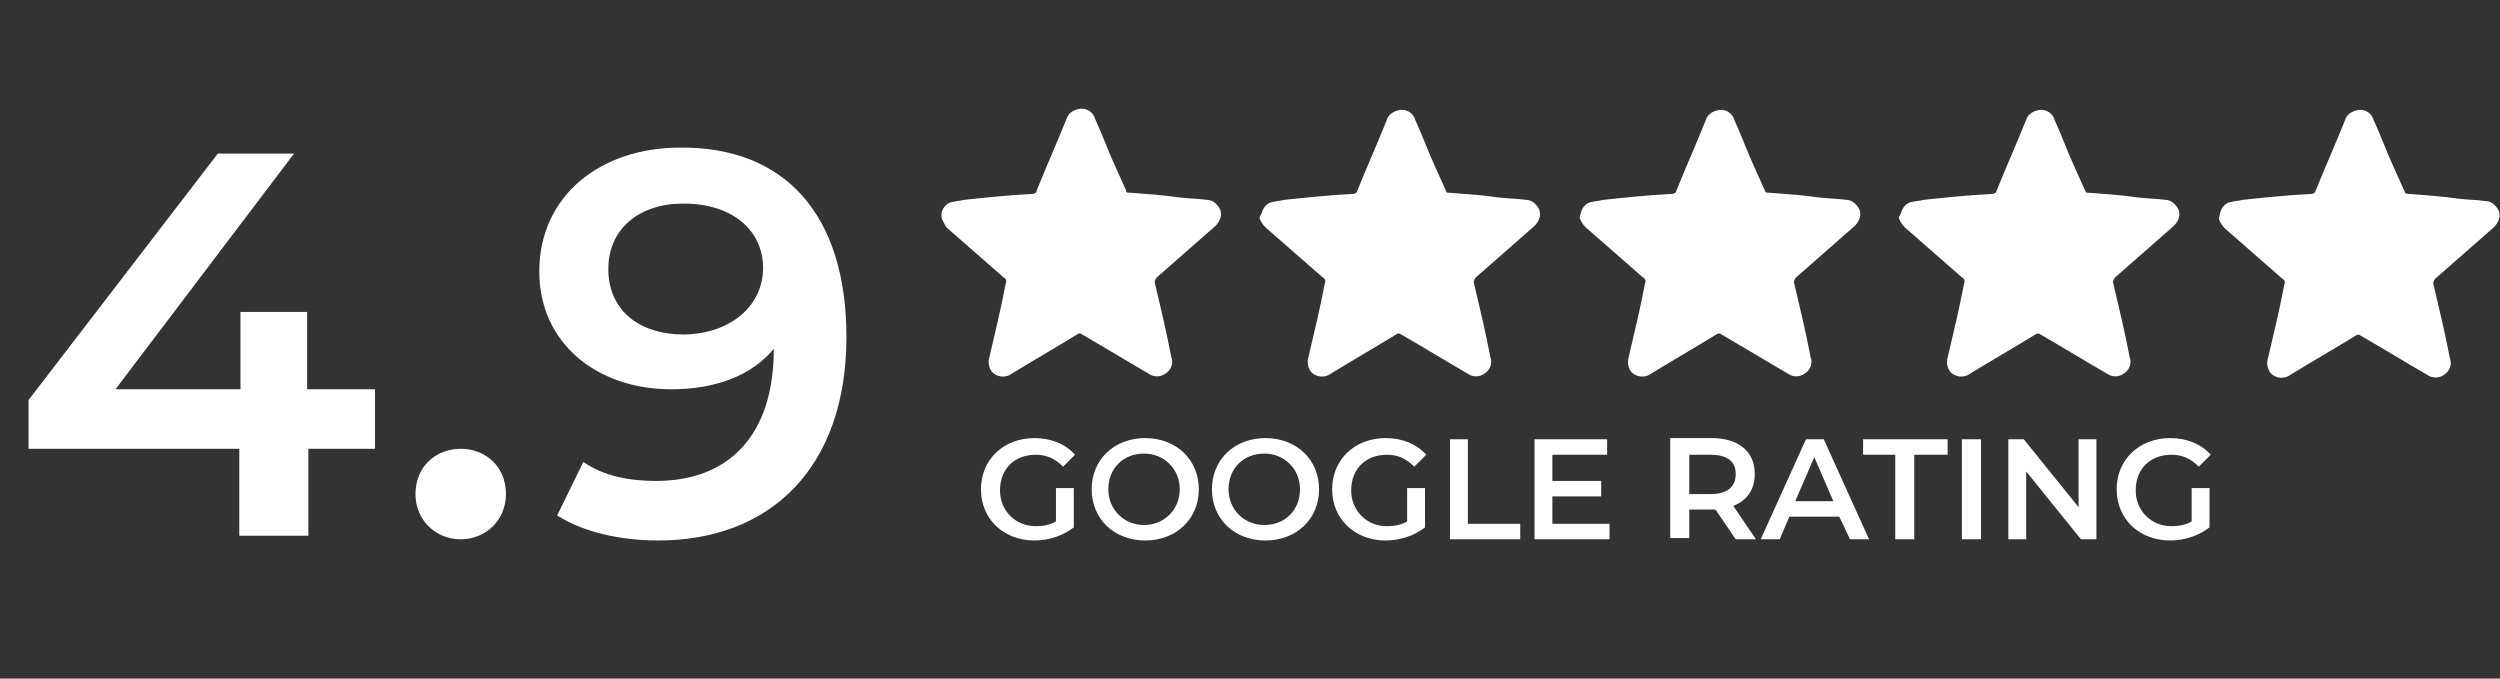
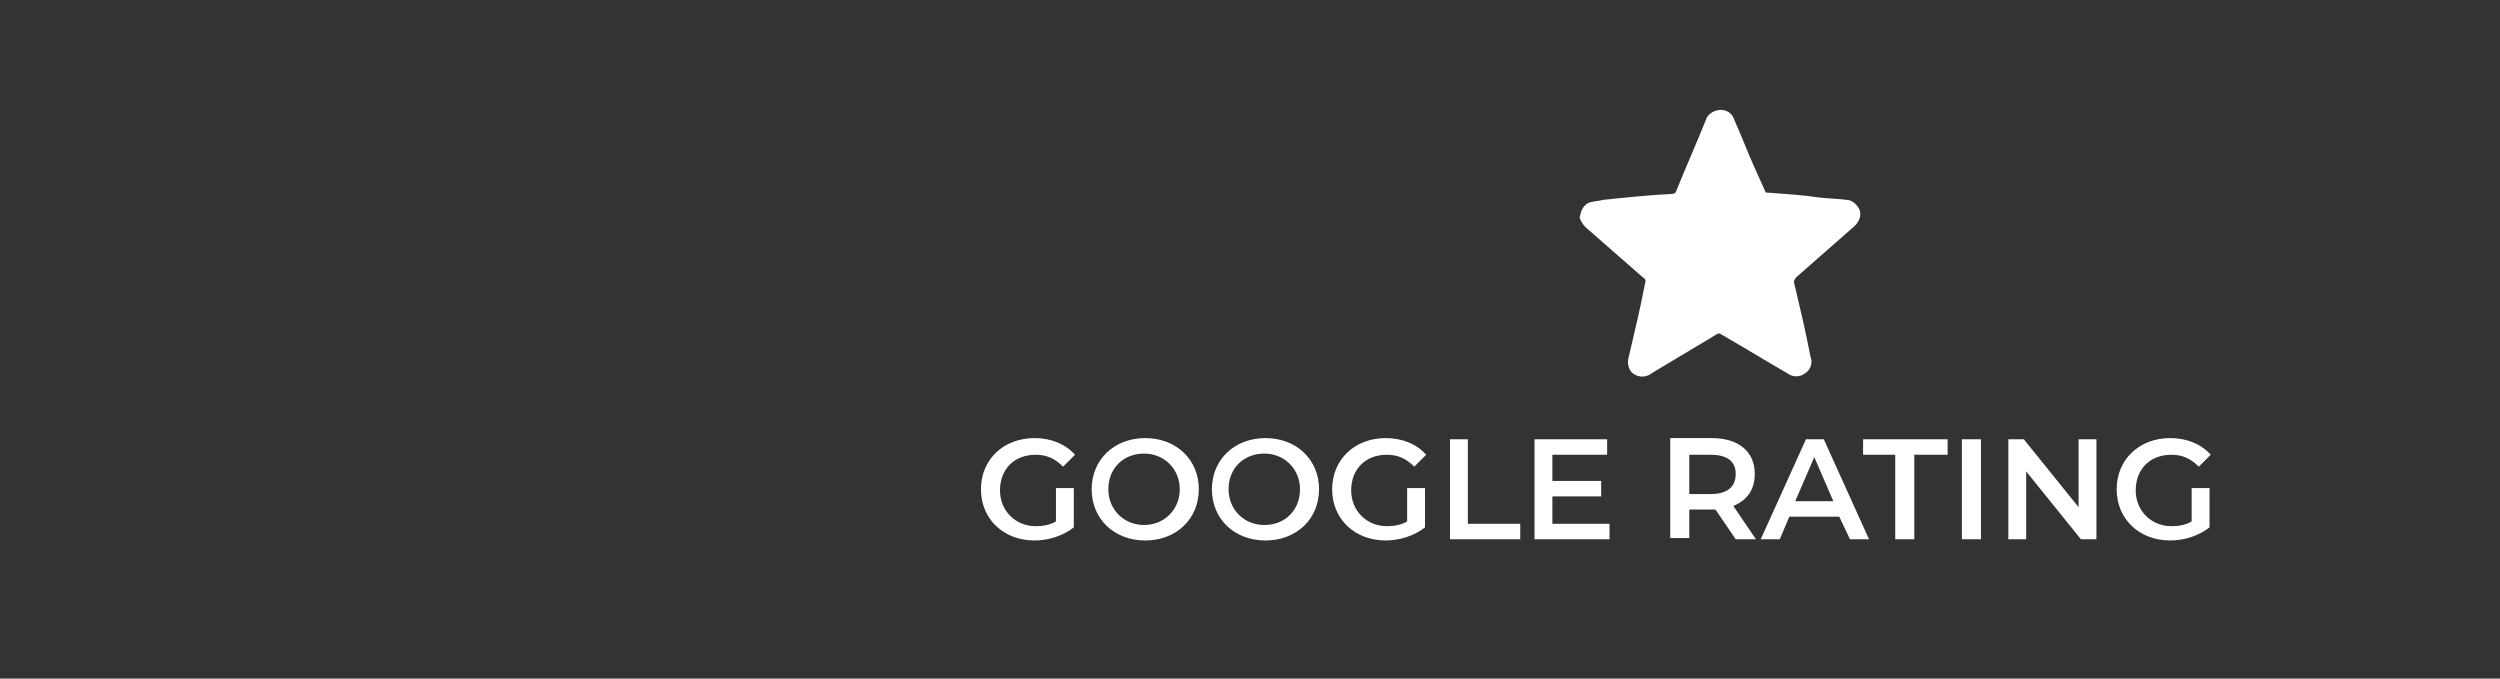
<svg xmlns="http://www.w3.org/2000/svg" xml:space="preserve" id="Layer_1" x="0" y="0" style="enable-background:new 0 0 210 57" viewBox="0 0 210 57">
  <rect x="0" y="0" width="210" height="57" fill="#333333" stroke="none" />
  <style>.st0{enable-background:new}.st1{fill:#fff}</style>
  <switch>
    <g>
      <g id="Group_33125" transform="translate(-858 -6085)">
        <g class="st0">
-           <path d="M889.6 6122.7h-5.7v7.3h-5.8v-7.3h-17.7v-4.1l15.9-20.7h6.4l-15 19.8h10.5v-6.5h5.6v6.5h5.7v5zM892.9 6126.5c0-2.3 1.7-3.8 3.8-3.8s3.8 1.5 3.8 3.8c0 2.2-1.7 3.8-3.8 3.8s-3.8-1.6-3.8-3.8zM929.1 6113.3c0 11-6.4 17.1-15.8 17.1-3.2 0-6.3-.7-8.5-2.1l2.2-4.5c1.7 1.2 3.9 1.6 6.1 1.6 6.1 0 9.9-3.8 9.9-11.1-1.9 2.3-5 3.4-8.6 3.4-6.3 0-11.1-3.9-11.1-9.9 0-6.4 5.2-10.4 11.8-10.4 8.8-.1 14 5.6 14 15.9zm-7-5.8c0-3-2.4-5.4-6.7-5.4-3.7 0-6.3 2.1-6.3 5.5s2.5 5.5 6.4 5.5c4-.1 6.6-2.5 6.6-5.6z" class="st1" />
-         </g>
+           </g>
        <g class="st0">
          <path d="M946.7 6126h1.5v3.3c-.9.7-2.1 1.1-3.3 1.1-2.6 0-4.5-1.8-4.5-4.3s1.9-4.3 4.5-4.3c1.4 0 2.6.5 3.4 1.4l-1 1c-.7-.7-1.4-1-2.3-1-1.8 0-3 1.2-3 3 0 1.7 1.3 3 3 3 .6 0 1.2-.1 1.7-.4v-2.8zM949.7 6126.1c0-2.5 1.9-4.3 4.5-4.3s4.5 1.8 4.5 4.3-1.9 4.3-4.5 4.3-4.5-1.8-4.5-4.3zm7.4 0c0-1.7-1.3-3-3-3s-3 1.2-3 3c0 1.7 1.3 3 3 3s3-1.3 3-3zM959.8 6126.1c0-2.5 1.9-4.3 4.5-4.3s4.5 1.8 4.5 4.3-1.9 4.3-4.5 4.3-4.5-1.8-4.5-4.3zm7.4 0c0-1.7-1.3-3-3-3s-3 1.2-3 3c0 1.7 1.3 3 3 3 1.8 0 3-1.3 3-3zM976.2 6126h1.5v3.3c-.9.7-2.1 1.1-3.3 1.1-2.6 0-4.5-1.8-4.5-4.3s1.9-4.3 4.5-4.3c1.4 0 2.6.5 3.4 1.4l-1 1c-.7-.7-1.4-1-2.3-1-1.8 0-3 1.2-3 3 0 1.7 1.3 3 3 3 .6 0 1.2-.1 1.7-.4v-2.8zM979.7 6121.9h1.6v7.1h4.4v1.3h-5.9v-8.4zM993.2 6129v1.3h-6.3v-8.4h6.1v1.3h-4.6v2.2h4.1v1.3h-4.1v2.3h4.8zM1003.8 6130.3l-1.7-2.5H999.9v2.4h-1.6v-8.4h3.5c2.2 0 3.6 1.1 3.6 3 0 1.3-.6 2.2-1.8 2.7l1.9 2.8h-1.7zm-2.1-7.1h-1.8v3.3h1.8c1.4 0 2.1-.6 2.1-1.7s-.8-1.6-2.1-1.6zM1012.5 6128.4h-4.2l-.8 1.9h-1.6l3.8-8.4h1.5l3.8 8.4h-1.6l-.9-1.9zm-.5-1.3-1.6-3.7-1.6 3.7h3.2zM1017.3 6123.2h-2.8v-1.3h7.1v1.3h-2.8v7.1h-1.6v-7.1zM1022.8 6121.9h1.6v8.4h-1.6v-8.4zM1034.1 6121.9v8.4h-1.3l-4.6-5.7v5.7h-1.5v-8.4h1.3l4.6 5.7v-5.7h1.5zM1042.1 6126h1.5v3.3c-.9.7-2.1 1.1-3.3 1.1-2.6 0-4.5-1.8-4.5-4.3s1.9-4.3 4.5-4.3c1.4 0 2.6.5 3.4 1.4l-1 1c-.7-.7-1.4-1-2.3-1-1.8 0-3 1.2-3 3 0 1.7 1.3 3 3 3 .6 0 1.2-.1 1.7-.4v-2.8z" class="st1" />
        </g>
        <g id="Group_33124" transform="translate(937.088 6094.187)">
-           <path id="Path_31096" d="M0 8.7c.1-.4.4-.8.8-.9.4-.1.7-.1 1.1-.2 1.9-.2 3.8-.4 5.8-.5.1 0 .3-.1.3-.3.8-2 1.7-4 2.5-6 .1-.4.5-.7.9-.8.6-.2 1.3.1 1.5.8.6 1.3 1.1 2.7 1.7 4 .3.7.6 1.3.9 2 0 .2.1.2.3.2 1.4.1 2.8.2 4.2.4.8.1 1.6.1 2.3.2.5 0 .9.4 1.1.8.2.5 0 1-.4 1.4-1.6 1.4-3.3 2.9-4.9 4.3-.1.1-.2.3-.2.4.5 2.1 1 4.2 1.4 6.3.2.5 0 1.1-.5 1.4-.4.3-1 .3-1.4 0-1.9-1.1-3.7-2.2-5.6-3.3-.1-.1-.3-.1-.4 0-1.8 1.1-3.7 2.2-5.5 3.3-.5.4-1.3.3-1.7-.2-.2-.3-.3-.7-.2-1.1.5-2.1 1-4.2 1.4-6.3.1-.2 0-.4-.2-.5L.4 9.9c-.1-.2-.3-.5-.4-.8v-.4z" class="st1" />
          <path id="Path_31098" d="M53.7 8.7c.1-.4.4-.8.8-.9.4-.1.7-.1 1.1-.2 1.9-.2 3.8-.4 5.8-.5.1 0 .3-.1.3-.2.8-2 1.7-4 2.5-6 .1-.4.5-.7.9-.8.6-.2 1.3.1 1.5.8.6 1.3 1.1 2.7 1.7 4 .3.7.6 1.3.9 2 0 .1.1.1.3.1 1.4.1 2.8.2 4.2.4.8.1 1.6.1 2.3.2.5 0 .9.4 1.1.8.2.5 0 1-.4 1.4-1.6 1.4-3.3 2.9-4.9 4.3-.1.1-.2.3-.2.4.5 2.1 1 4.2 1.4 6.3.2.5 0 1.1-.5 1.4-.4.3-1 .3-1.4 0-1.9-1.1-3.7-2.2-5.6-3.3-.1-.1-.3-.1-.4 0-1.8 1.1-3.7 2.2-5.5 3.3-.5.4-1.3.3-1.7-.2-.2-.3-.3-.7-.2-1.1.5-2.1 1-4.2 1.4-6.3.1-.2 0-.4-.2-.5l-4.8-4.2c-.2-.2-.4-.5-.5-.8l.1-.4z" class="st1" />
-           <path id="Path_31097" d="M26.9 8.7c.1-.4.4-.8.8-.9.4-.1.7-.1 1.1-.2 1.9-.2 3.8-.4 5.8-.5.1 0 .3-.1.3-.2.8-2 1.7-4 2.5-6 .1-.4.5-.7.9-.8.6-.2 1.3.1 1.5.8.6 1.3 1.1 2.7 1.7 4 .3.7.6 1.3.9 2 0 .1.1.1.2.1 1.4.1 2.8.2 4.2.4.8.1 1.6.1 2.3.2.5 0 .9.4 1.1.8.2.5 0 1-.4 1.4-1.6 1.4-3.3 2.9-4.9 4.3-.1.1-.2.3-.2.4.5 2.1 1 4.2 1.4 6.3.2.5 0 1.1-.5 1.4-.4.3-1 .3-1.4 0-1.9-1.1-3.7-2.2-5.6-3.3-.1-.1-.3-.1-.4 0-1.8 1.1-3.7 2.2-5.5 3.3-.5.4-1.3.3-1.7-.2-.2-.3-.3-.7-.2-1.1.5-2.1 1-4.2 1.4-6.3.1-.2 0-.4-.2-.5l-4.8-4.2c-.2-.2-.4-.5-.5-.8l.2-.4z" class="st1" />
-           <path id="Path_31099" d="M80.6 8.7c.1-.4.4-.8.8-.9.4-.1.7-.1 1.1-.2 1.9-.2 3.8-.4 5.8-.5.1 0 .3-.1.3-.2.8-2 1.7-4 2.5-6 .1-.4.5-.7.9-.8.6-.2 1.3.1 1.5.8.6 1.3 1.1 2.7 1.7 4 .3.7.6 1.3.9 2 0 .1.1.1.2.1 1.4.1 2.8.2 4.2.4.8.1 1.6.1 2.3.2.5 0 .9.4 1.1.8.2.5 0 1-.4 1.4-1.6 1.4-3.3 2.9-4.9 4.3-.1.1-.2.3-.2.4.5 2.1 1 4.2 1.4 6.3.2.5 0 1.1-.5 1.4-.4.3-1 .3-1.4 0-1.9-1.1-3.7-2.2-5.6-3.3-.1-.1-.3-.1-.4 0-1.8 1.1-3.7 2.2-5.5 3.3-.5.4-1.3.3-1.7-.2-.2-.3-.3-.7-.2-1.1.5-2.1 1-4.2 1.4-6.3.1-.2 0-.4-.2-.5l-4.8-4.2c-.2-.2-.4-.5-.5-.8l.2-.4z" class="st1" />
-           <path id="Path_31100" d="M107.4 8.7c.1-.4.4-.8.8-.9.4-.1.7-.1 1.1-.2 1.9-.2 3.8-.4 5.8-.5.1 0 .3-.1.3-.2.8-2 1.7-4 2.5-6 .1-.4.5-.7.9-.8.6-.2 1.3.1 1.5.8.6 1.3 1.1 2.7 1.7 4 .3.7.6 1.3.9 2 0 .1.1.2.3.2 1.4.1 2.8.2 4.2.4.8.1 1.6.1 2.3.2.5 0 .9.4 1.1.8.2.5 0 1-.4 1.4-1.6 1.4-3.3 2.9-4.9 4.3-.1.1-.2.3-.2.4.5 2.1 1 4.2 1.4 6.3.2.5 0 1.1-.5 1.4-.4.3-1 .3-1.4 0-1.9-1.1-3.7-2.2-5.6-3.3-.1-.1-.3-.1-.4 0-1.8 1.1-3.7 2.2-5.5 3.3-.5.4-1.3.3-1.7-.2-.2-.3-.3-.7-.2-1.1.5-2.1 1-4.2 1.4-6.3.1-.2 0-.4-.2-.5l-4.8-4.2c-.2-.2-.4-.5-.5-.8l.1-.5z" class="st1" />
        </g>
      </g>
    </g>
  </switch>
</svg>